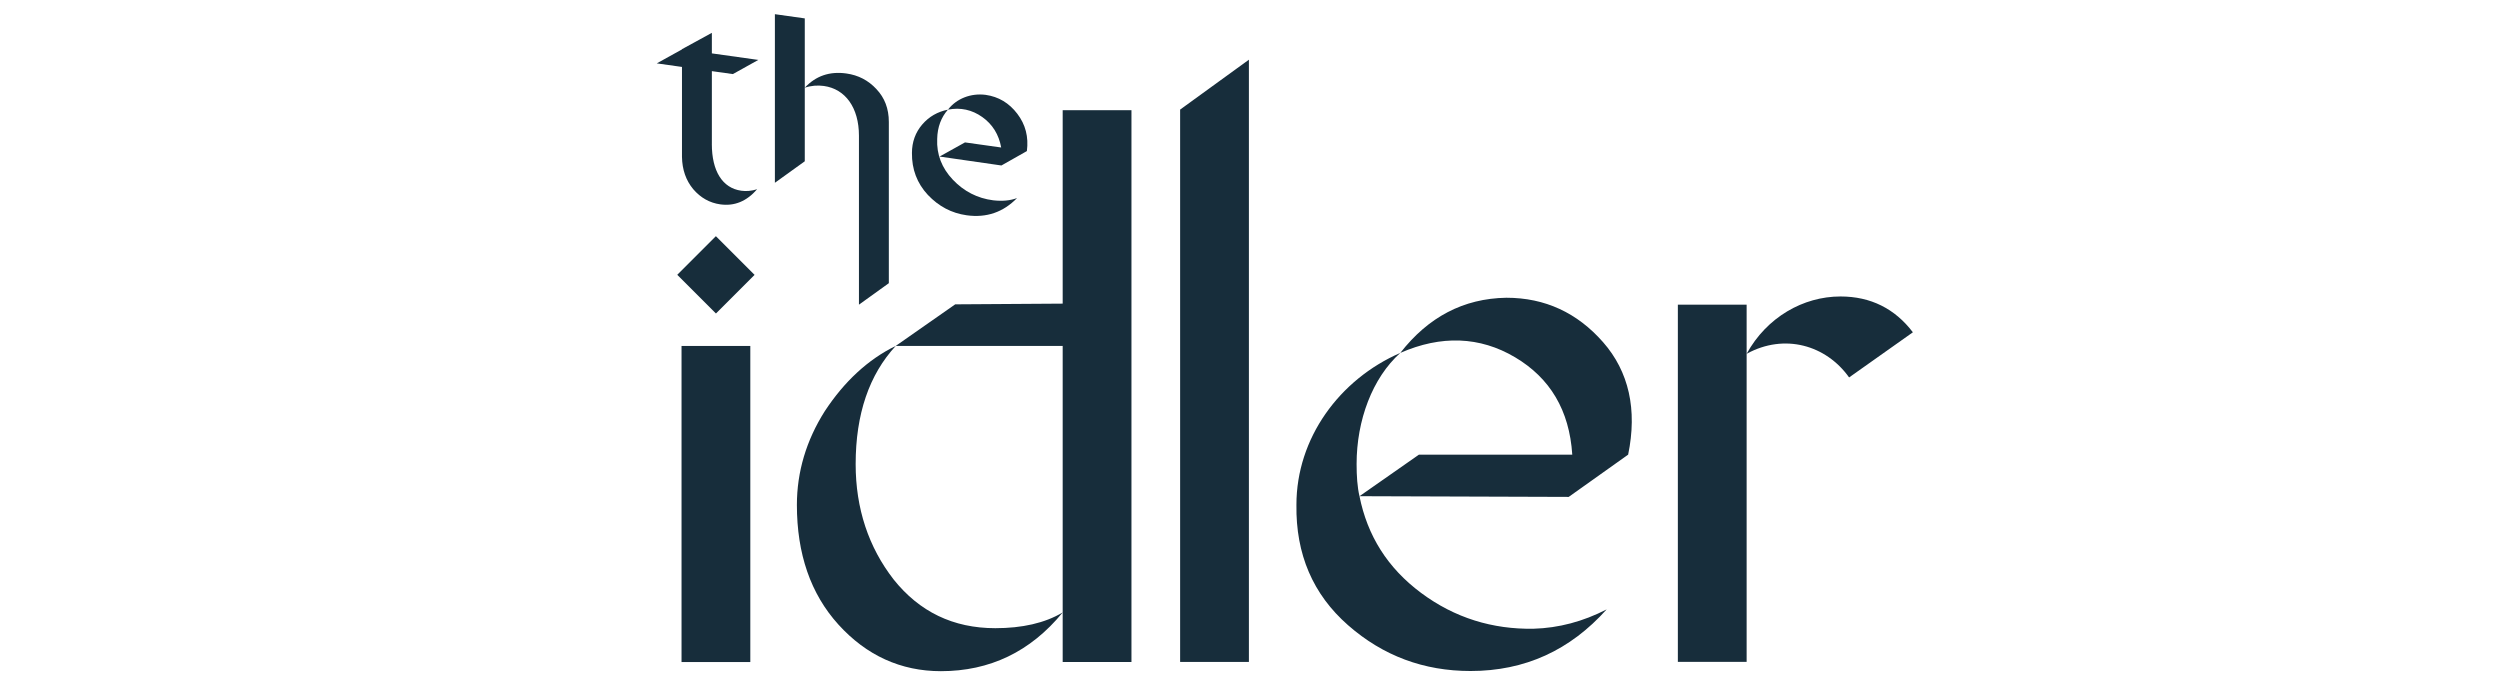
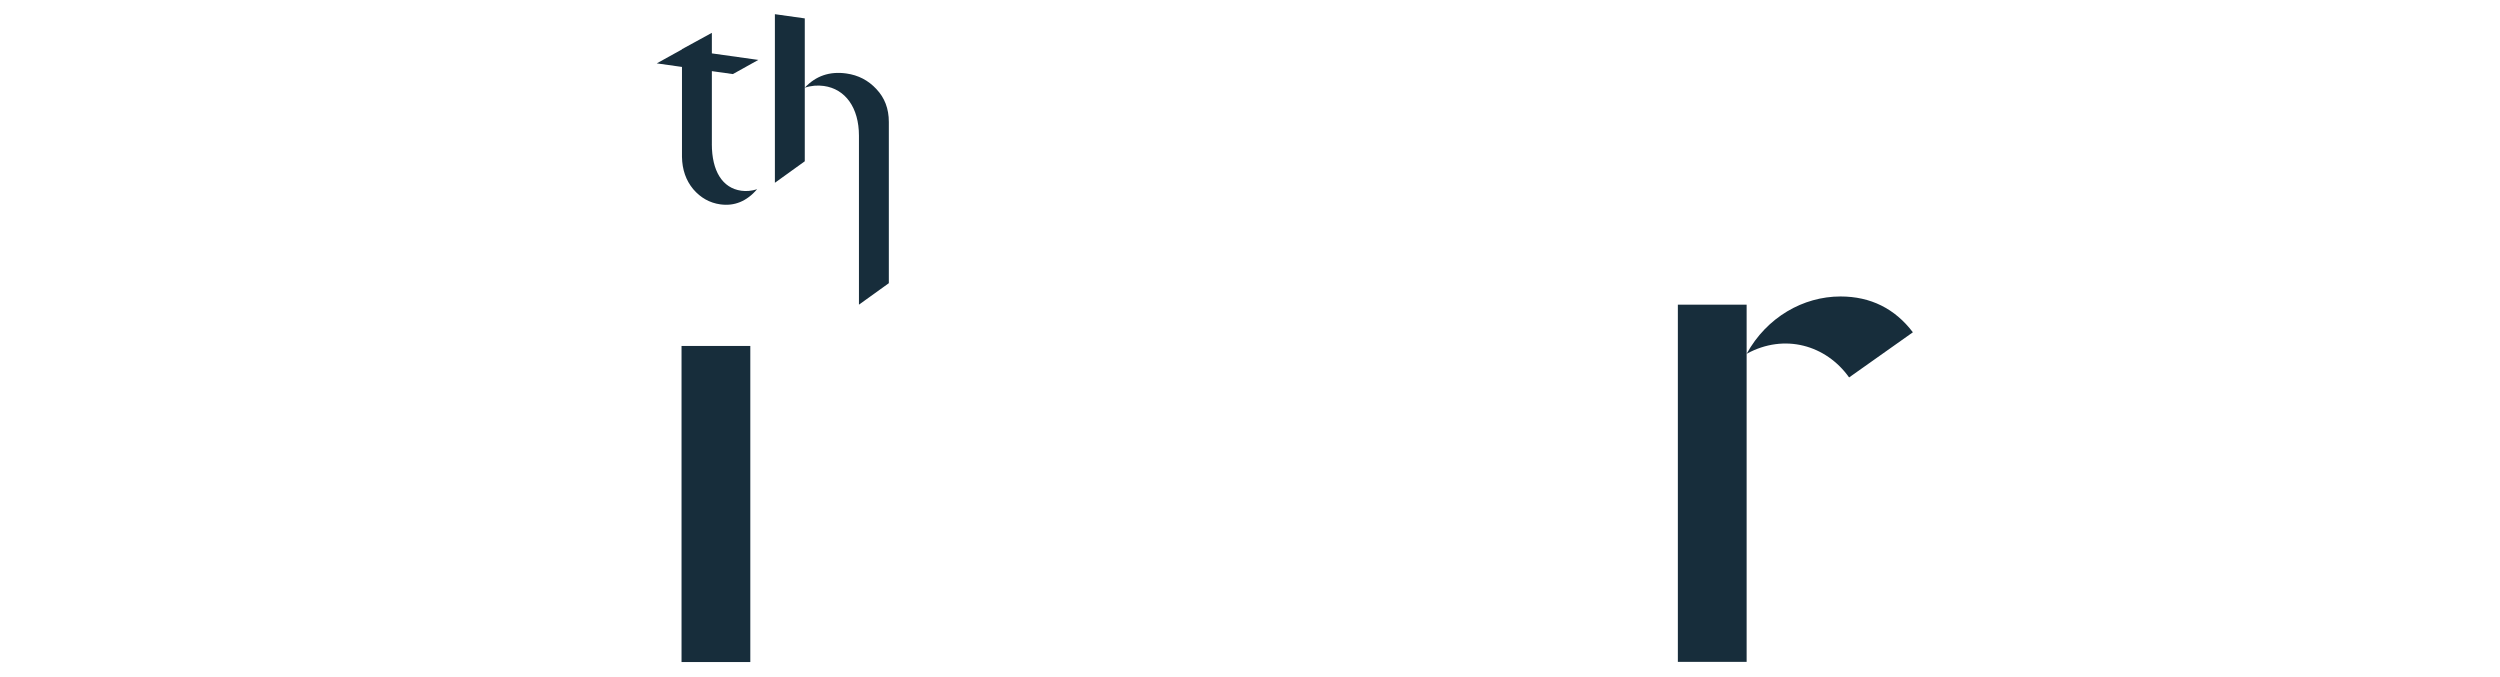
<svg xmlns="http://www.w3.org/2000/svg" id="Layer_1" data-name="Layer 1" viewBox="0 0 1366 370">
  <defs>
    <style>
      .cls-1 {
        fill: #172d3b;
      }
    </style>
  </defs>
  <path class="cls-1" d="M372.39,189.03h37.58v172.71h-37.58v-172.71Z" />
-   <rect class="cls-1" x="376.25" y="135.22" width="29.85" height="29.9" transform="translate(8.39 320.59) rotate(-45)" />
-   <path class="cls-1" d="M488.27,316.62c14.09,17.62,32.49,26.62,55.59,26.62,14.48,0,27.01-2.74,36.8-8.61-17.62,21.53-39.93,32.1-66.55,32.1-21.92,0-40.71-8.61-55.98-25.45-15.27-16.83-22.71-38.76-22.71-65.38,0-18.01,5.09-35.23,15.27-51.28,10.57-16.05,23.49-28.19,38.76-35.62-14.49,15.66-21.92,37.19-21.92,64.59,0,24.27,7.05,45.41,20.75,63.03ZM580.65,60.2h37.58v301.52h-37.58v-172.72h-91.21l32.49-22.71,58.72-.39V60.2Z" />
-   <path class="cls-1" d="M644.82,59.88l37.58-27.26v329.05h-37.58V59.88Z" />
-   <path class="cls-1" d="M857.13,271.51l-114.31-.39c4.31,21.53,15.27,39.15,33.67,52.85,18.4,13.7,39.15,19.97,61.46,19.57,13.7-.39,27.01-3.92,39.93-10.57-19.97,22.31-44.63,33.67-74.38,33.67-25.45,0-47.76-8.22-66.94-25.05-19.18-16.83-28.58-38.76-28.19-65.77,0-36.41,23.49-68.51,56.76-82.99-15.27,13.7-23.88,36.8-23.88,60.68,0,6.66.39,12.53,1.57,17.62l32.49-22.71h83.78c-1.57-24.27-12.14-41.89-31.32-53.24-19.18-11.35-40.32-12.14-62.64-2.35,15.27-19.57,34.45-29.75,57.94-30.14,21.14,0,38.76,8.22,52.85,24.27,14.09,16.05,18.79,36.8,13.7,61.46l-32.49,23.1Z" />
  <path class="cls-1" d="M916.78,166.47h37.58v195.17h-37.58v-195.17ZM1045.19,181.56c-9.79-12.92-23.1-19.57-39.54-19.57-20.36,0-40.32,11.35-51.28,31.32,20.75-11.35,43.45-4.7,55.98,12.92l34.84-24.66Z" />
  <g>
    <path class="cls-1" d="M388.95,78.73c0,14.67,5.74,24.03,16.08,25.48,2.68.38,5.61.15,8.68-.82-5.74,6.59-12.38,9.36-20.16,8.27-5.74-.81-10.72-3.55-14.8-8.33-3.96-4.77-6-10.67-6.12-17.57v-49.19l-13.78-1.94,13.78-7.63v-.13l16.33-8.93v11.23l25.39,3.57-13.91,7.74-11.48-1.61v39.88Z" />
    <path class="cls-1" d="M423.4,7.75l16.33,2.3v78.07l-16.33,11.75V7.75ZM478.9,48.72c4.47,4.71,6.76,10.65,6.76,17.92v88.09l-16.33,11.74v-92.3c0-15.31-7.4-25.54-19.14-27.19-3.44-.48-7.02-.22-10.46.95,6-6.43,13.52-9.07,22.71-7.78,6.51.91,11.99,3.73,16.46,8.56Z" />
-     <path class="cls-1" d="M503.92,68.02c3.7-4.33,8.42-6.98,14.03-8.11-3.7,4.2-5.74,9.53-5.87,16.02-.38,8.49,2.55,15.92,8.55,22.25,6,6.33,13.4,10.18,22.07,11.27,4.98.57,9.31.16,13.01-1.23-7.53,7.74-16.71,10.92-27.56,9.4-8.17-1.15-15.18-4.81-21.18-11.14-5.87-6.31-8.8-14-8.68-22.91,0-6,1.91-11.21,5.61-15.54ZM513.36,85.55l13.91-7.74,19.78,2.78c-1.28-7.07-4.72-12.66-10.33-16.64-5.61-3.98-11.87-5.37-18.75-4.04,4.72-6.1,12.5-9.09,20.54-8.09,7.14,1,12.89,4.49,17.35,10.35,4.47,5.86,6.25,12.62,5.23,20.38l-13.91,7.87-33.81-4.88Z" />
  </g>
</svg>